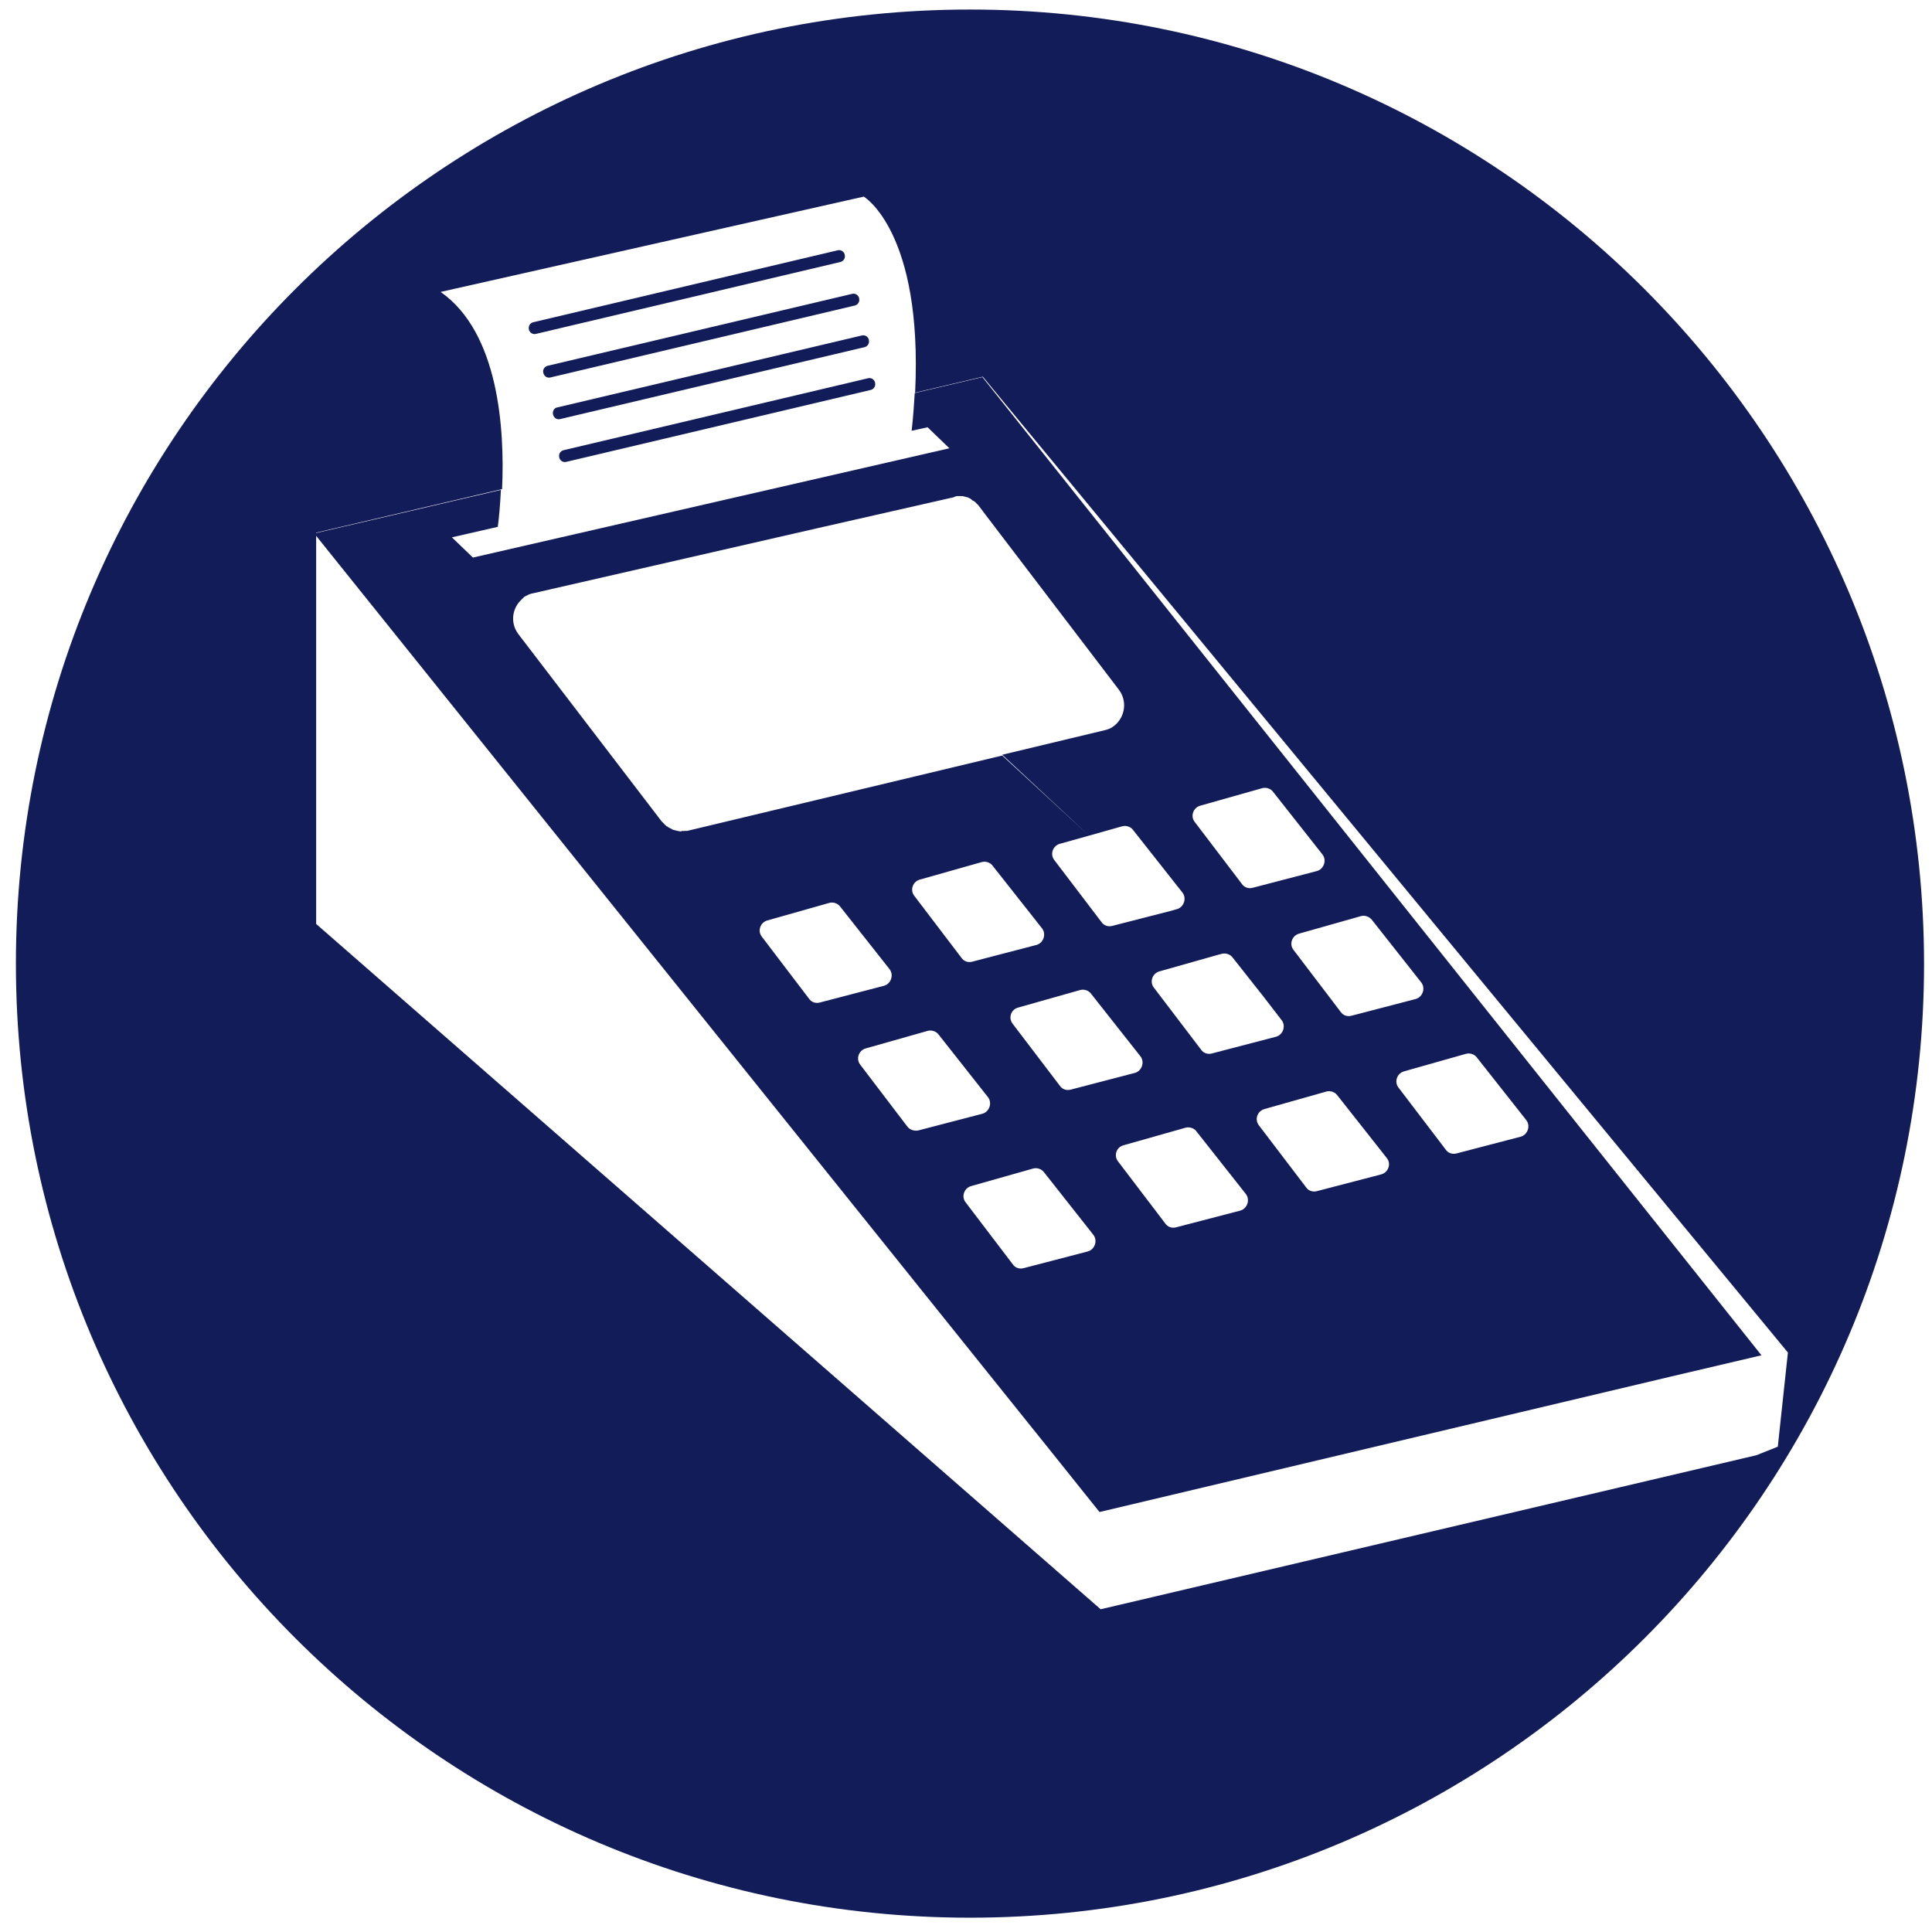
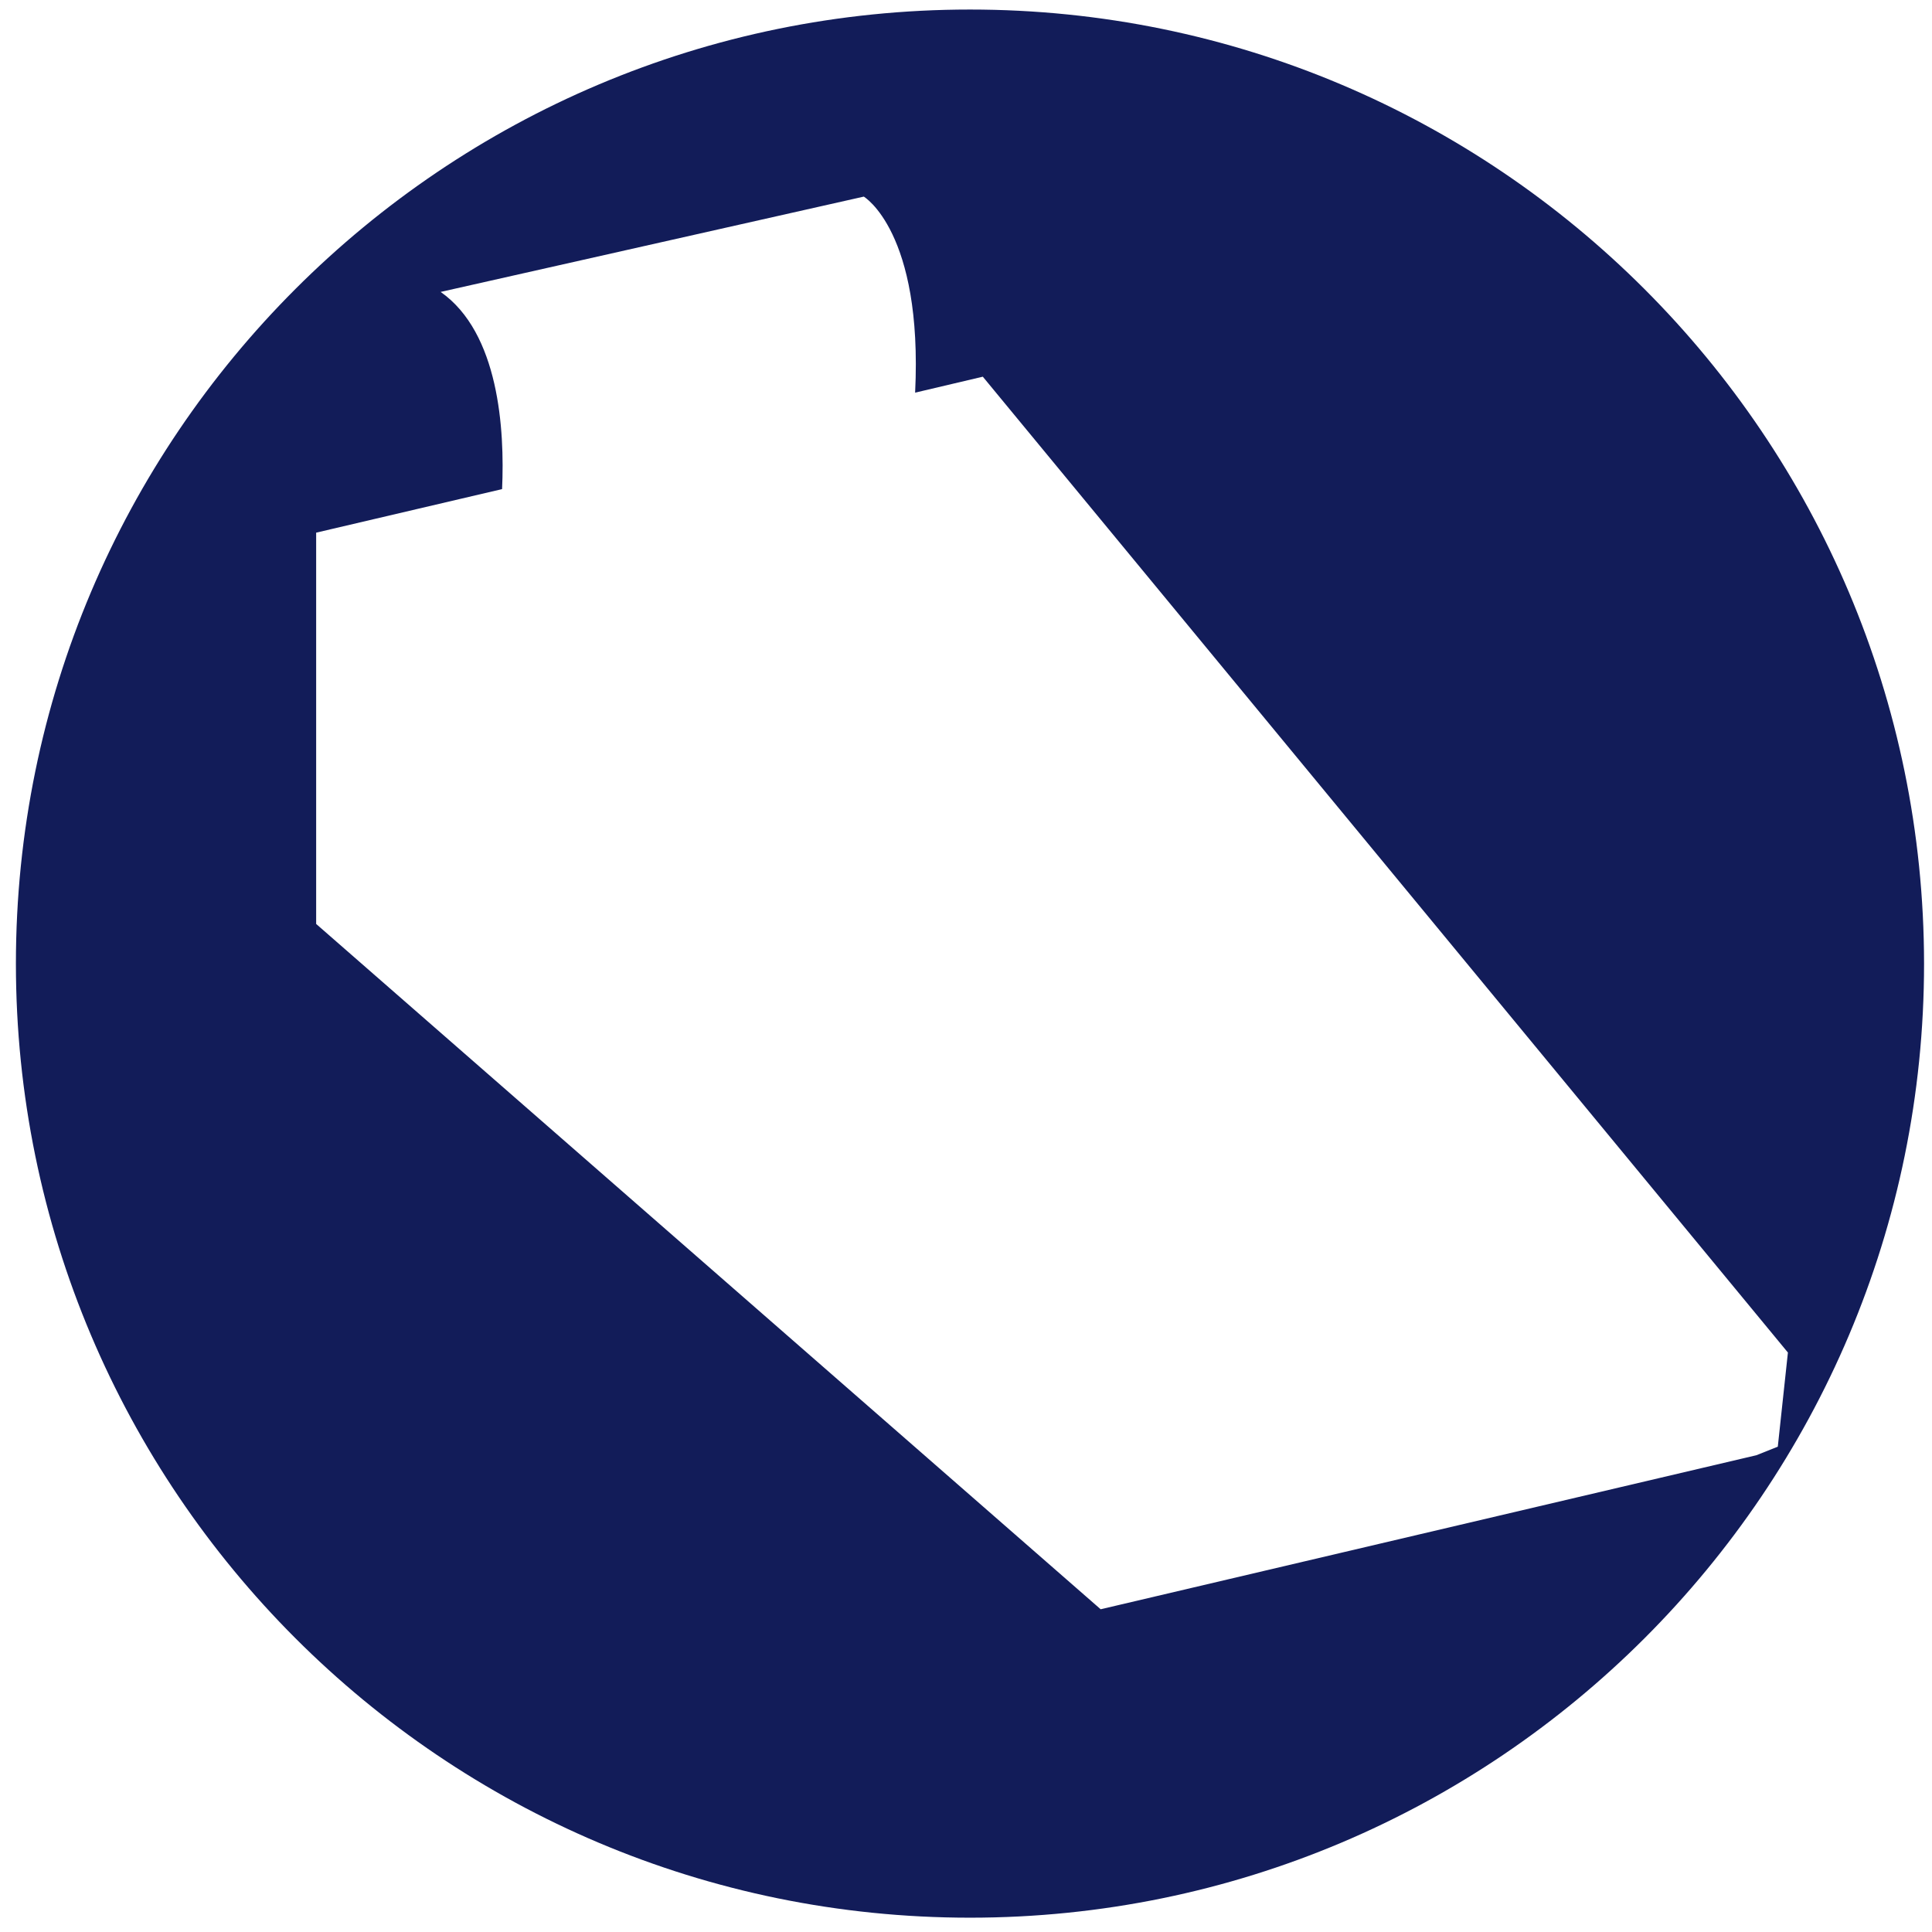
<svg xmlns="http://www.w3.org/2000/svg" width="81" height="81" viewBox="0 0 81 81" fill="none">
  <path d="M40.667 0.4C18.588 0.4 0.667 18.305 0.667 40.4C0.667 62.479 18.571 80.4 40.667 80.4C62.746 80.4 80.667 62.495 80.667 40.4C80.65 18.305 62.746 0.4 40.667 0.4ZM73.639 61.011L46.146 67.469L13.255 38.737V22.332L21.05 20.506C21.164 18.011 20.919 13.951 18.474 12.239L36.215 8.243C36.215 8.243 38.694 9.711 38.367 16.462L41.205 15.793L74.959 56.706L74.535 60.653L73.639 61.011Z" fill="#121C59" />
-   <path d="M41.188 15.81L38.351 16.478C38.319 16.984 38.286 17.506 38.221 18.06L38.889 17.913L39.803 18.794L19.827 23.376L18.946 22.528L20.87 22.088C20.919 21.729 20.968 21.191 21.001 20.538L13.174 22.365L44.205 61.028L46.097 63.392L70.035 57.717L73.85 56.821L41.188 15.81ZM61.914 44.33L63.985 46.955C64.181 47.2 64.05 47.575 63.757 47.656L61.066 48.358C60.887 48.406 60.708 48.341 60.61 48.194L58.636 45.602C58.441 45.357 58.571 44.998 58.865 44.917L61.458 44.183C61.621 44.134 61.816 44.199 61.914 44.33ZM42.689 42.242L45.282 41.509C45.444 41.46 45.64 41.525 45.738 41.656L47.809 44.281C48.005 44.525 47.874 44.901 47.581 44.982L44.89 45.683C44.711 45.732 44.531 45.667 44.434 45.52L42.46 42.927C42.265 42.683 42.379 42.324 42.689 42.242ZM40.764 40.318C40.585 40.367 40.406 40.302 40.308 40.155L38.335 37.562C38.139 37.318 38.27 36.959 38.563 36.878L41.156 36.144C41.319 36.095 41.515 36.16 41.612 36.291L43.683 38.916C43.879 39.161 43.749 39.536 43.455 39.617L40.764 40.318ZM47.108 48.015L49.7 47.281C49.864 47.232 50.059 47.297 50.157 47.428L52.228 50.053C52.424 50.298 52.293 50.673 52 50.755L49.309 51.456C49.13 51.505 48.95 51.439 48.853 51.293L46.88 48.7C46.684 48.455 46.798 48.097 47.108 48.015ZM57.903 49.238L55.212 49.939C55.033 49.988 54.853 49.923 54.756 49.776L52.782 47.183C52.587 46.939 52.717 46.58 53.011 46.498L55.603 45.765C55.767 45.716 55.962 45.781 56.06 45.911L58.131 48.537C58.343 48.781 58.213 49.157 57.903 49.238ZM53.728 42.764C53.924 43.009 53.794 43.384 53.5 43.465L50.809 44.167C50.63 44.216 50.451 44.15 50.353 44.004L48.38 41.411C48.184 41.166 48.315 40.807 48.608 40.726L51.087 40.025L51.217 39.992C51.38 39.943 51.576 40.008 51.674 40.139L52.962 41.77L53.728 42.764ZM57.511 38.557L59.582 41.183C59.778 41.427 59.648 41.802 59.354 41.884L56.663 42.585C56.484 42.634 56.305 42.569 56.207 42.422L54.234 39.829C54.038 39.585 54.169 39.226 54.462 39.144L57.055 38.41C57.218 38.361 57.397 38.427 57.511 38.557ZM50.32 33.779L52.913 33.046C53.076 32.997 53.272 33.062 53.37 33.192L55.44 35.818C55.636 36.062 55.506 36.437 55.212 36.519L52.522 37.22C52.342 37.269 52.163 37.204 52.065 37.057L50.092 34.464C49.896 34.22 50.027 33.861 50.32 33.779ZM28.796 34.839C28.779 34.839 28.747 34.823 28.73 34.839C28.73 34.839 28.714 34.823 28.714 34.839C28.698 34.839 28.681 34.839 28.665 34.839C28.649 34.839 28.649 34.839 28.633 34.839C28.616 34.839 28.6 34.839 28.584 34.839L28.567 34.856C28.551 34.856 28.518 34.856 28.502 34.856C28.486 34.856 28.453 34.839 28.437 34.839H28.421C28.404 34.839 28.388 34.839 28.372 34.823H28.355C28.339 34.823 28.323 34.823 28.306 34.807H28.29C28.274 34.807 28.241 34.79 28.225 34.79C28.209 34.79 28.176 34.774 28.16 34.758C28.16 34.758 28.143 34.758 28.143 34.742C28.127 34.742 28.111 34.725 28.094 34.725C28.094 34.725 28.078 34.725 28.078 34.709C28.062 34.709 28.045 34.693 28.029 34.693C28.029 34.693 28.013 34.693 28.013 34.676C27.997 34.66 27.98 34.644 27.948 34.644C27.931 34.627 27.915 34.611 27.899 34.595L27.882 34.578C27.866 34.562 27.85 34.562 27.85 34.546L27.833 34.529C27.817 34.513 27.817 34.513 27.801 34.497L27.785 34.481C27.768 34.464 27.752 34.448 27.736 34.432L21.735 26.588C21.376 26.115 21.474 25.496 21.865 25.137C21.881 25.121 21.898 25.104 21.914 25.088C21.93 25.072 21.947 25.055 21.963 25.039C21.996 25.006 22.045 24.99 22.077 24.974C22.159 24.925 22.24 24.892 22.338 24.876L34.307 22.137L39.982 20.848C39.998 20.848 40.031 20.816 40.047 20.816H40.063C40.08 20.816 40.096 20.799 40.112 20.799H40.129C40.145 20.799 40.161 20.799 40.178 20.799H40.194C40.21 20.799 40.243 20.799 40.259 20.799H40.275C40.292 20.799 40.308 20.799 40.341 20.799H40.357C40.373 20.799 40.389 20.799 40.406 20.816H40.422C40.438 20.816 40.455 20.816 40.471 20.832H40.487C40.504 20.832 40.536 20.848 40.553 20.848C40.569 20.848 40.585 20.865 40.602 20.865C40.602 20.865 40.618 20.865 40.618 20.881C40.634 20.881 40.65 20.897 40.667 20.897C40.667 20.897 40.683 20.897 40.683 20.913C40.699 20.913 40.716 20.93 40.732 20.946C40.732 20.946 40.748 20.946 40.748 20.962C40.764 20.979 40.781 20.995 40.813 20.995C40.83 21.011 40.846 21.028 40.862 21.028L40.879 21.044C40.895 21.06 40.911 21.06 40.911 21.077L40.928 21.093C40.944 21.109 40.944 21.109 40.96 21.125L40.977 21.142C40.993 21.158 41.009 21.174 41.025 21.191L41.319 21.582L46.912 28.92C47.303 29.442 47.14 30.159 46.635 30.485C46.537 30.551 46.439 30.583 46.309 30.616L42.02 31.643L45.657 35.035L47.043 34.644C47.206 34.595 47.401 34.66 47.499 34.79L49.57 37.416C49.766 37.66 49.635 38.035 49.342 38.117L49.048 38.199L46.635 38.818C46.456 38.867 46.276 38.802 46.178 38.655L44.205 36.062C44.01 35.818 44.14 35.459 44.434 35.377L45.657 35.035L42.02 31.676L28.796 34.839ZM33.916 41.867L31.943 39.275C31.747 39.03 31.878 38.671 32.171 38.59L34.764 37.856C34.927 37.807 35.123 37.872 35.22 38.003L37.291 40.628C37.487 40.873 37.356 41.248 37.063 41.329L34.372 42.031C34.193 42.08 34.014 42.014 33.916 41.867ZM38.041 47.232L36.068 44.64C35.873 44.395 36.003 44.036 36.297 43.955L38.889 43.221C39.052 43.172 39.248 43.237 39.346 43.368L41.417 45.993C41.612 46.238 41.482 46.613 41.188 46.694L38.498 47.395C38.319 47.428 38.139 47.363 38.041 47.232ZM42.917 53.168C42.738 53.217 42.558 53.152 42.46 53.005L40.487 50.412C40.292 50.167 40.422 49.809 40.716 49.727L43.308 48.993C43.471 48.944 43.667 49.01 43.765 49.14L45.836 51.766C46.032 52.01 45.901 52.385 45.608 52.467L42.917 53.168Z" fill="#121C59" />
-   <path d="M22.175 13.82C22.208 13.95 22.338 14.032 22.469 13.999L35.237 10.983C35.367 10.95 35.449 10.82 35.416 10.689V10.673C35.383 10.543 35.253 10.461 35.123 10.493L22.355 13.51C22.224 13.543 22.142 13.673 22.175 13.82Z" fill="#121C59" />
-   <path d="M22.778 15.63C22.811 15.777 22.942 15.858 23.072 15.826L35.84 12.809C35.97 12.776 36.052 12.646 36.019 12.515V12.499C35.987 12.369 35.856 12.287 35.726 12.32L22.958 15.336C22.827 15.369 22.746 15.499 22.778 15.63Z" fill="#121C59" />
-   <path d="M23.186 17.375C23.219 17.522 23.349 17.603 23.48 17.571L36.248 14.554C36.378 14.521 36.46 14.391 36.427 14.261V14.244C36.395 14.114 36.264 14.032 36.134 14.065L23.366 17.081C23.235 17.098 23.154 17.245 23.186 17.375Z" fill="#121C59" />
-   <path d="M23.626 18.875C23.496 18.908 23.414 19.038 23.447 19.169V19.185C23.48 19.315 23.61 19.397 23.74 19.364L36.508 16.348C36.639 16.315 36.72 16.184 36.688 16.054V16.038C36.655 15.907 36.525 15.826 36.394 15.858L23.626 18.875Z" fill="#121C59" />
</svg>